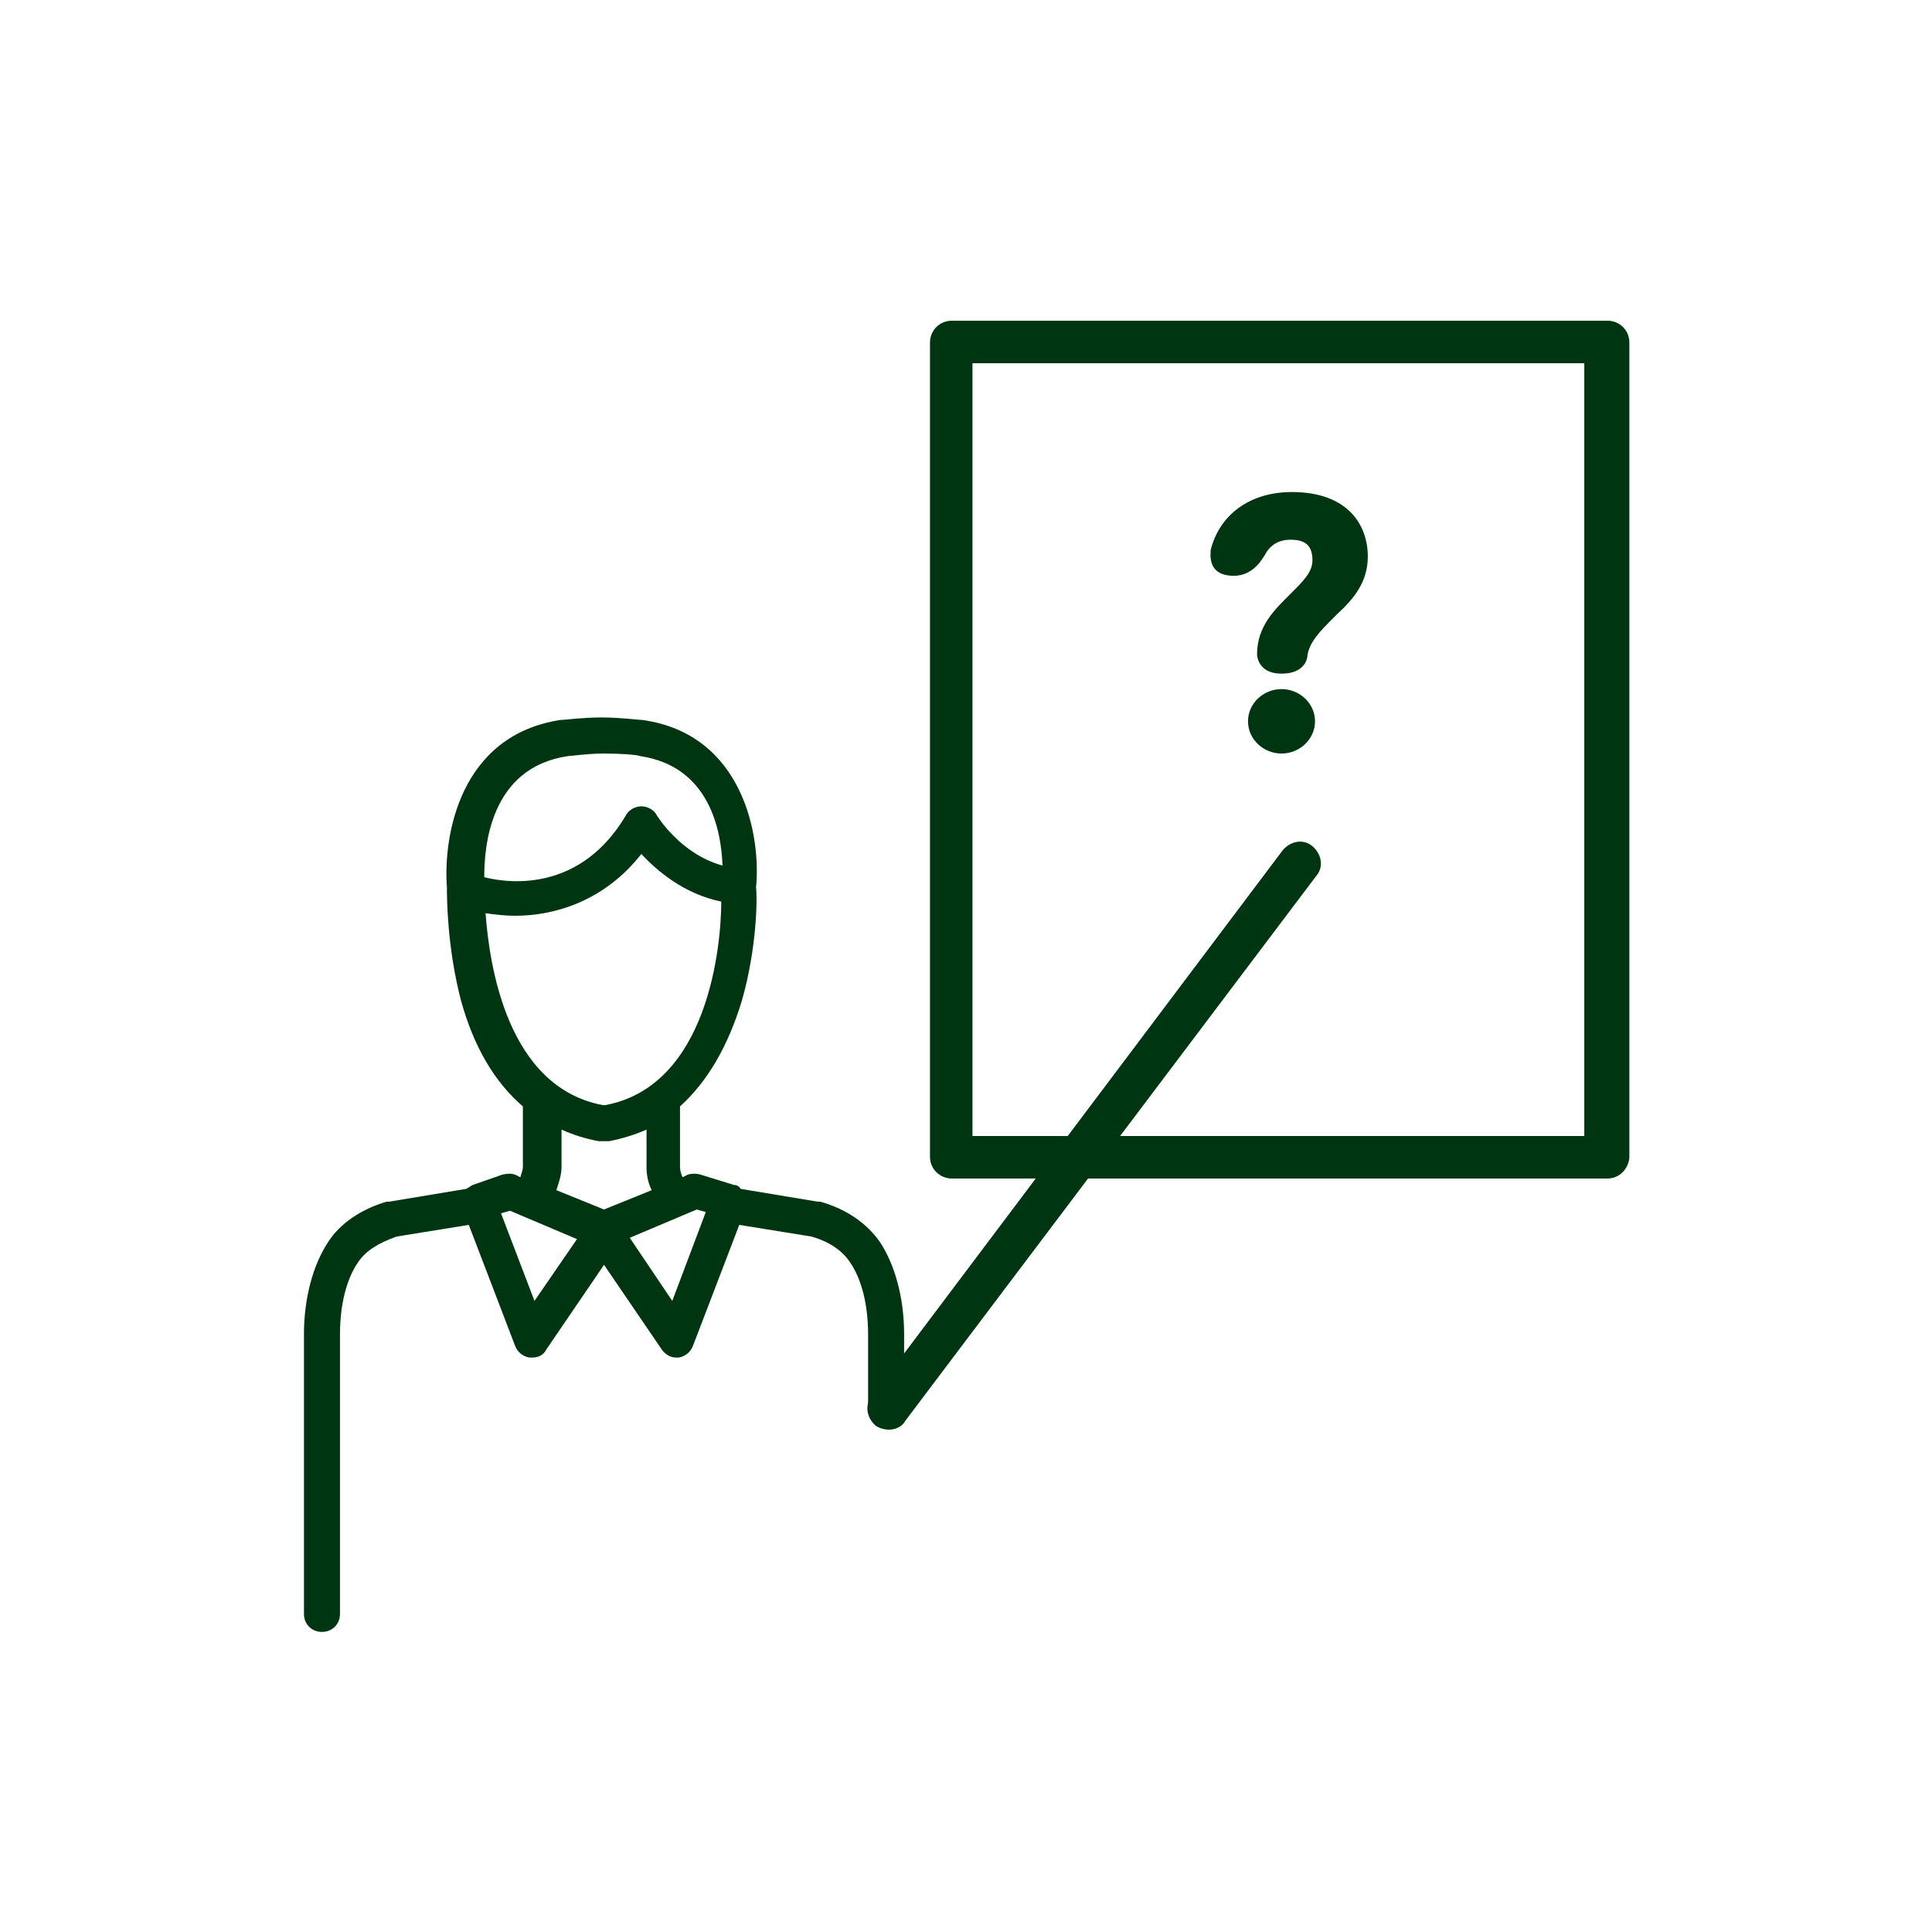
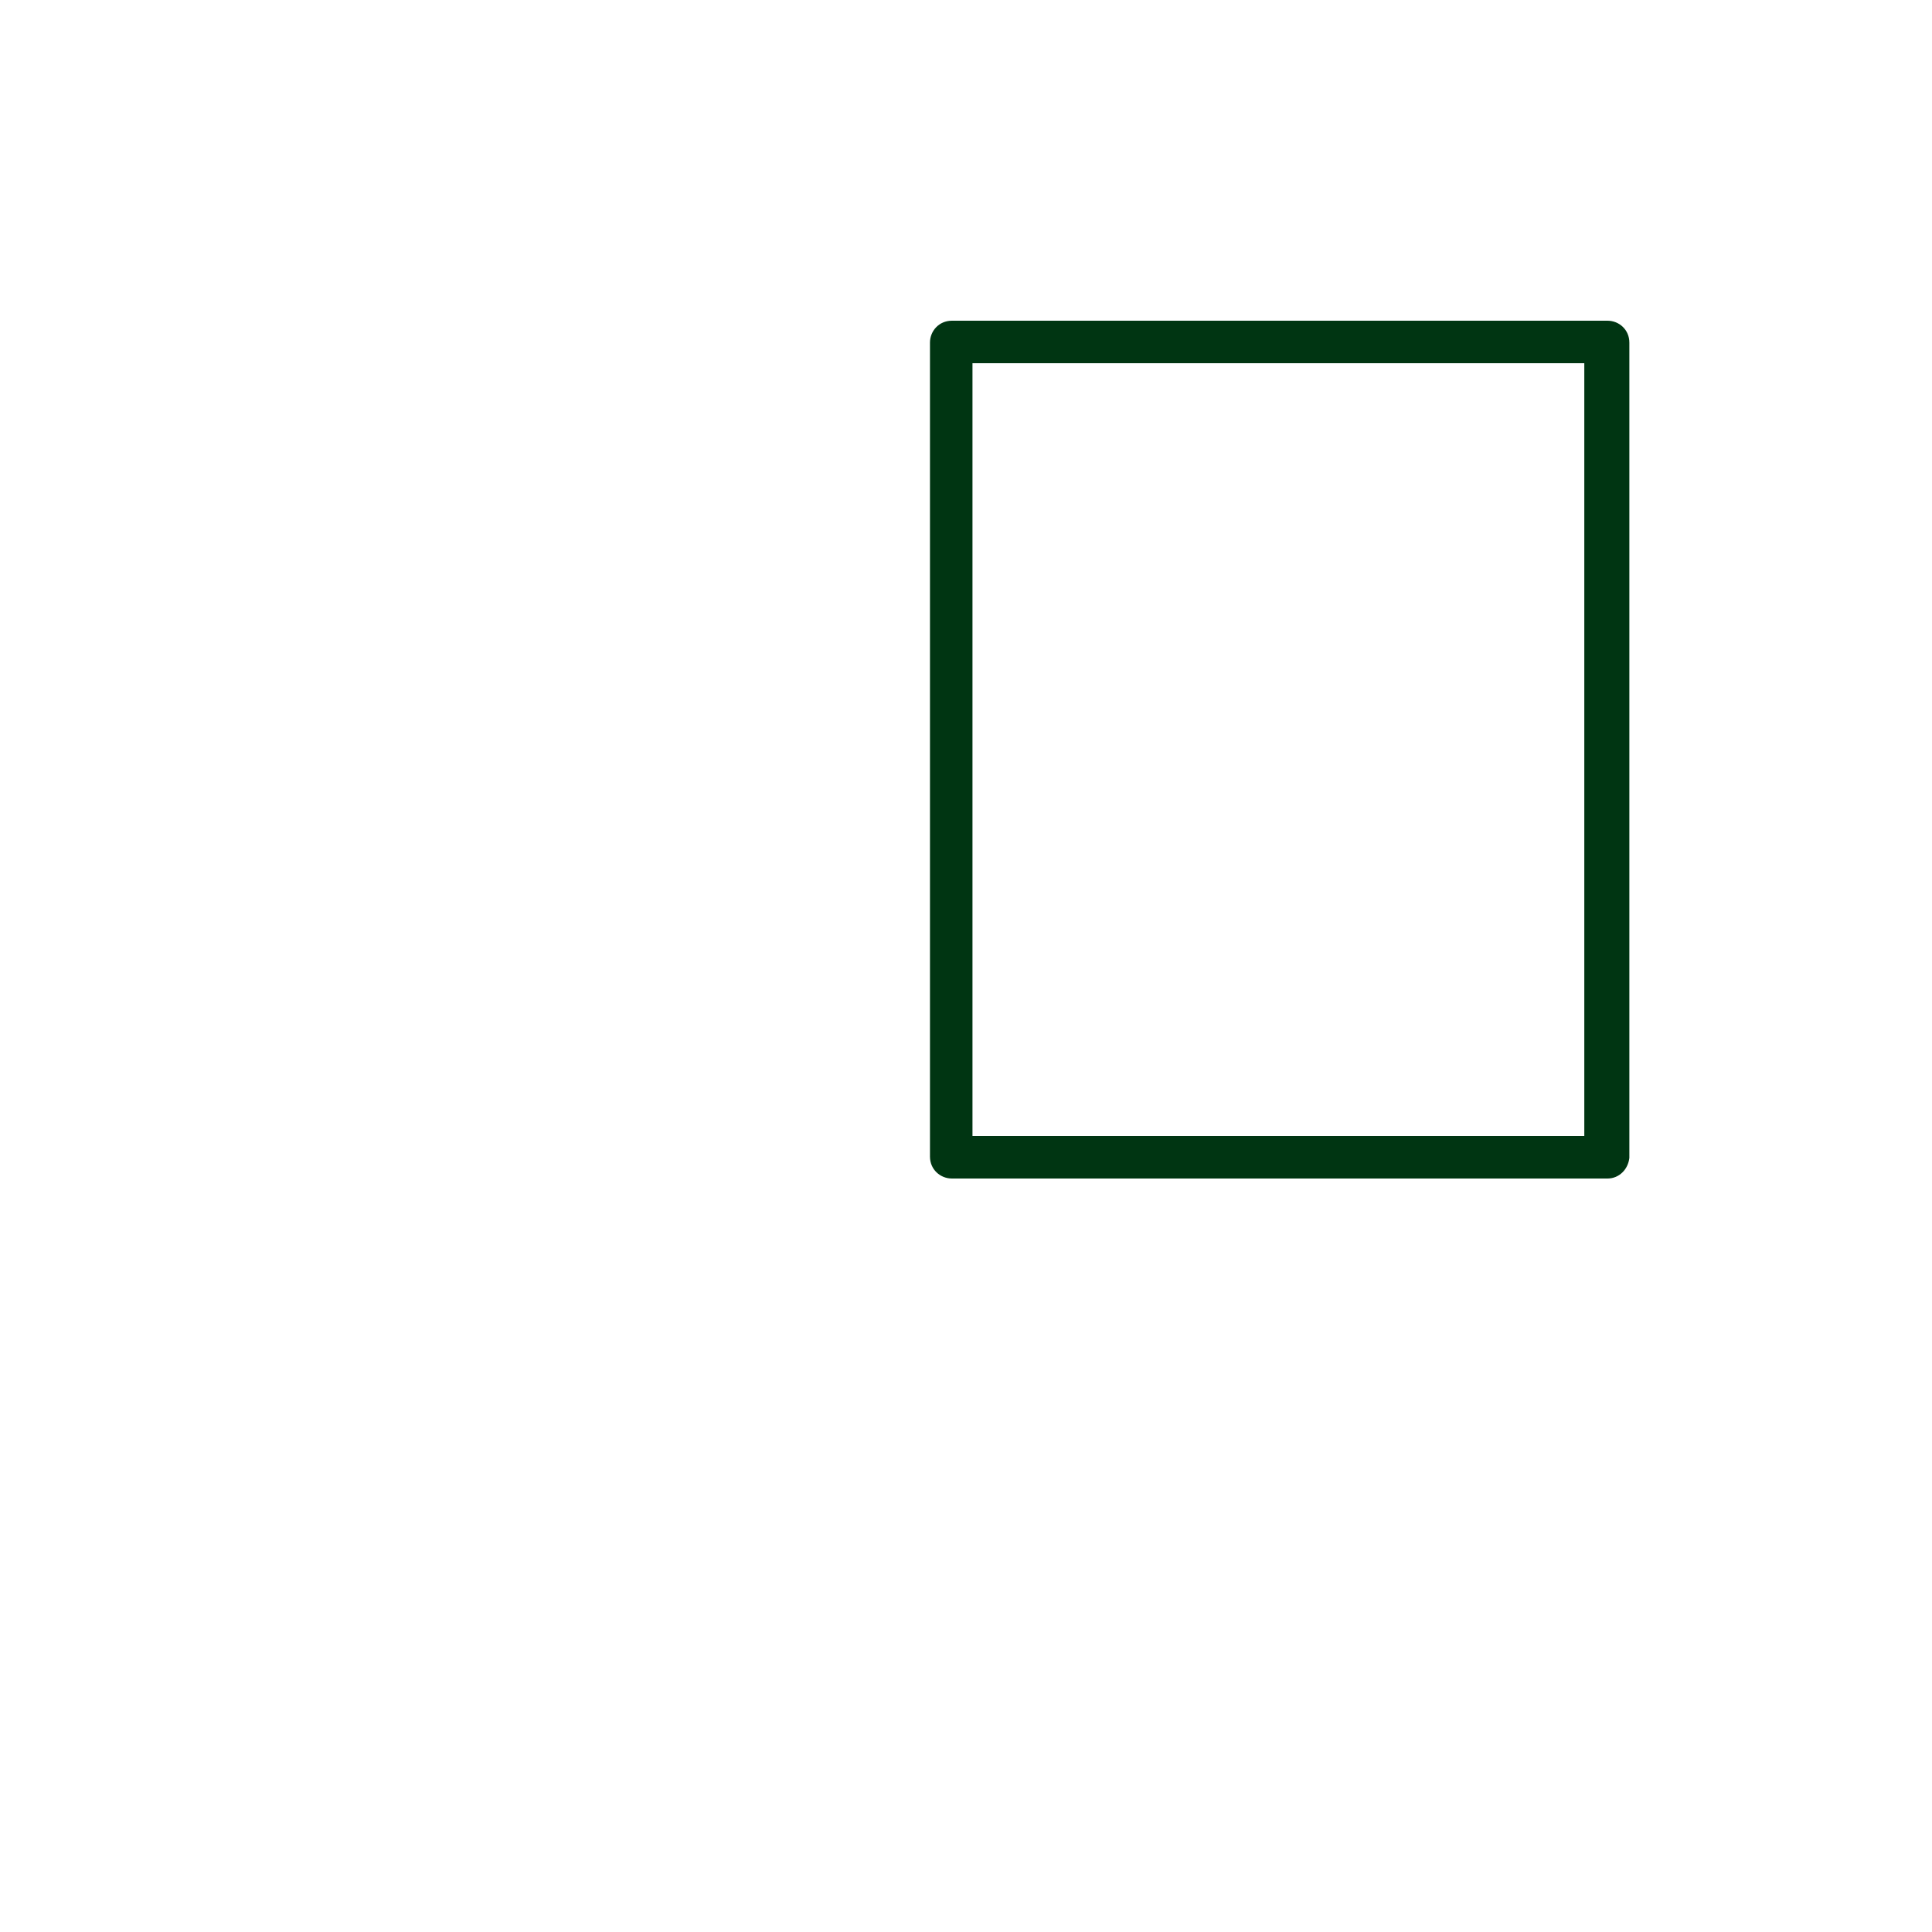
<svg xmlns="http://www.w3.org/2000/svg" width="34" height="34" viewBox="0 0 34 34" fill="none">
-   <path d="M21.714 10.133C22.077 10.133 22.235 9.793 22.258 9.77C22.349 9.589 22.507 9.498 22.711 9.498C22.983 9.498 23.097 9.611 23.097 9.861C23.097 10.065 22.938 10.223 22.734 10.427L22.711 10.45C22.439 10.722 22.122 11.017 22.122 11.515C22.122 11.515 22.122 11.855 22.553 11.855C22.983 11.855 23.006 11.56 23.006 11.56C23.029 11.311 23.233 11.107 23.459 10.88L23.527 10.812C23.822 10.54 24.071 10.246 24.071 9.793C24.071 9.249 23.731 8.659 22.734 8.659C22.009 8.659 21.465 9.045 21.306 9.679C21.306 9.747 21.238 10.133 21.714 10.133ZM22.553 12.127C22.235 12.127 21.963 12.377 21.963 12.694C21.963 13.011 22.235 13.261 22.553 13.261C22.87 13.261 23.142 13.011 23.142 12.694C23.142 12.377 22.87 12.127 22.553 12.127ZM14.438 21.148C14.415 21.148 14.415 21.148 14.393 21.148L13.033 20.922C13.01 20.877 12.965 20.854 12.919 20.854L12.33 20.672C12.262 20.65 12.171 20.65 12.103 20.672L12.013 20.718C11.99 20.672 11.967 20.605 11.967 20.537V19.471C12.443 19.041 12.806 18.428 13.055 17.613C13.327 16.66 13.327 15.777 13.305 15.618C13.395 14.711 13.078 12.921 11.31 12.671C11.242 12.671 10.925 12.626 10.585 12.626C10.245 12.626 9.927 12.671 9.859 12.671C8.091 12.943 7.797 14.711 7.865 15.618C7.865 15.777 7.865 16.66 8.114 17.613C8.341 18.428 8.703 19.041 9.202 19.471V20.537C9.202 20.582 9.179 20.65 9.157 20.718L9.066 20.672C8.998 20.65 8.93 20.65 8.839 20.672L8.318 20.854C8.273 20.877 8.25 20.899 8.205 20.922L6.845 21.148C6.822 21.148 6.822 21.148 6.799 21.148C6.346 21.285 5.983 21.534 5.779 21.851C5.507 22.259 5.349 22.849 5.349 23.483V28.402C5.349 28.583 5.485 28.719 5.666 28.719C5.847 28.719 5.983 28.583 5.983 28.402V23.483C5.983 22.962 6.097 22.509 6.301 22.214C6.437 22.01 6.663 21.874 6.981 21.761L8.25 21.556L9.066 23.687C9.111 23.8 9.202 23.869 9.315 23.891C9.338 23.891 9.338 23.891 9.361 23.891C9.474 23.891 9.565 23.846 9.61 23.755L10.63 22.259L11.65 23.755C11.718 23.846 11.809 23.891 11.899 23.891C11.922 23.891 11.922 23.891 11.945 23.891C12.058 23.869 12.149 23.8 12.194 23.687L13.01 21.556L14.279 21.761C14.597 21.851 14.823 22.01 14.959 22.214C15.163 22.509 15.277 22.962 15.277 23.483V24.798C15.277 24.979 15.413 25.115 15.594 25.115C15.775 25.115 15.911 24.979 15.911 24.798V23.483C15.911 22.849 15.753 22.259 15.481 21.851C15.254 21.534 14.914 21.285 14.438 21.148ZM9.995 13.306C10.041 13.306 10.335 13.261 10.63 13.261C10.925 13.261 11.219 13.283 11.265 13.306C12.489 13.487 12.693 14.62 12.715 15.232C11.967 15.028 11.559 14.348 11.559 14.348C11.514 14.258 11.401 14.19 11.287 14.19C11.174 14.19 11.061 14.258 11.015 14.348C10.131 15.845 8.703 15.482 8.522 15.437C8.522 14.915 8.613 13.51 9.995 13.306ZM8.545 16.071C8.703 16.094 8.885 16.116 9.066 16.116C9.746 16.116 10.63 15.867 11.287 15.028C11.559 15.323 12.035 15.731 12.693 15.867C12.693 16.638 12.466 19.108 10.653 19.448H10.607C8.93 19.131 8.613 17 8.545 16.071ZM9.882 20.537V19.879C10.086 19.97 10.29 20.038 10.539 20.083C10.562 20.083 10.585 20.083 10.585 20.083H10.675C10.698 20.083 10.721 20.083 10.721 20.083C10.947 20.038 11.174 19.97 11.378 19.879V20.537C11.378 20.672 11.401 20.808 11.469 20.945L10.63 21.285L9.791 20.945C9.837 20.808 9.882 20.672 9.882 20.537ZM9.406 22.894L8.817 21.352L8.975 21.307L10.154 21.806L9.406 22.894ZM11.831 22.894L11.083 21.783L12.262 21.285L12.421 21.33L11.831 22.894Z" fill="#003512" />
-   <path d="M15.64 25.16C15.572 25.16 15.481 25.137 15.413 25.092C15.255 24.956 15.209 24.729 15.345 24.571L22.576 14.96C22.712 14.801 22.939 14.756 23.097 14.892C23.256 15.028 23.301 15.255 23.165 15.413L15.934 25.001C15.889 25.092 15.776 25.16 15.64 25.16Z" fill="#003512" />
-   <path d="M28.289 20.74H16.752C16.547 20.74 16.366 20.581 16.366 20.354V6.029C16.366 5.825 16.525 5.644 16.752 5.644H28.289C28.493 5.644 28.674 5.802 28.674 6.029V20.377C28.651 20.581 28.493 20.74 28.289 20.74ZM17.114 19.992H27.881V6.392H17.114V19.992Z" fill="#003512" />
+   <path d="M28.289 20.74H16.752C16.547 20.74 16.366 20.581 16.366 20.354V6.029C16.366 5.825 16.525 5.644 16.752 5.644H28.289C28.493 5.644 28.674 5.802 28.674 6.029V20.377C28.651 20.581 28.493 20.74 28.289 20.74ZM17.114 19.992H27.881V6.392H17.114Z" fill="#003512" />
</svg>